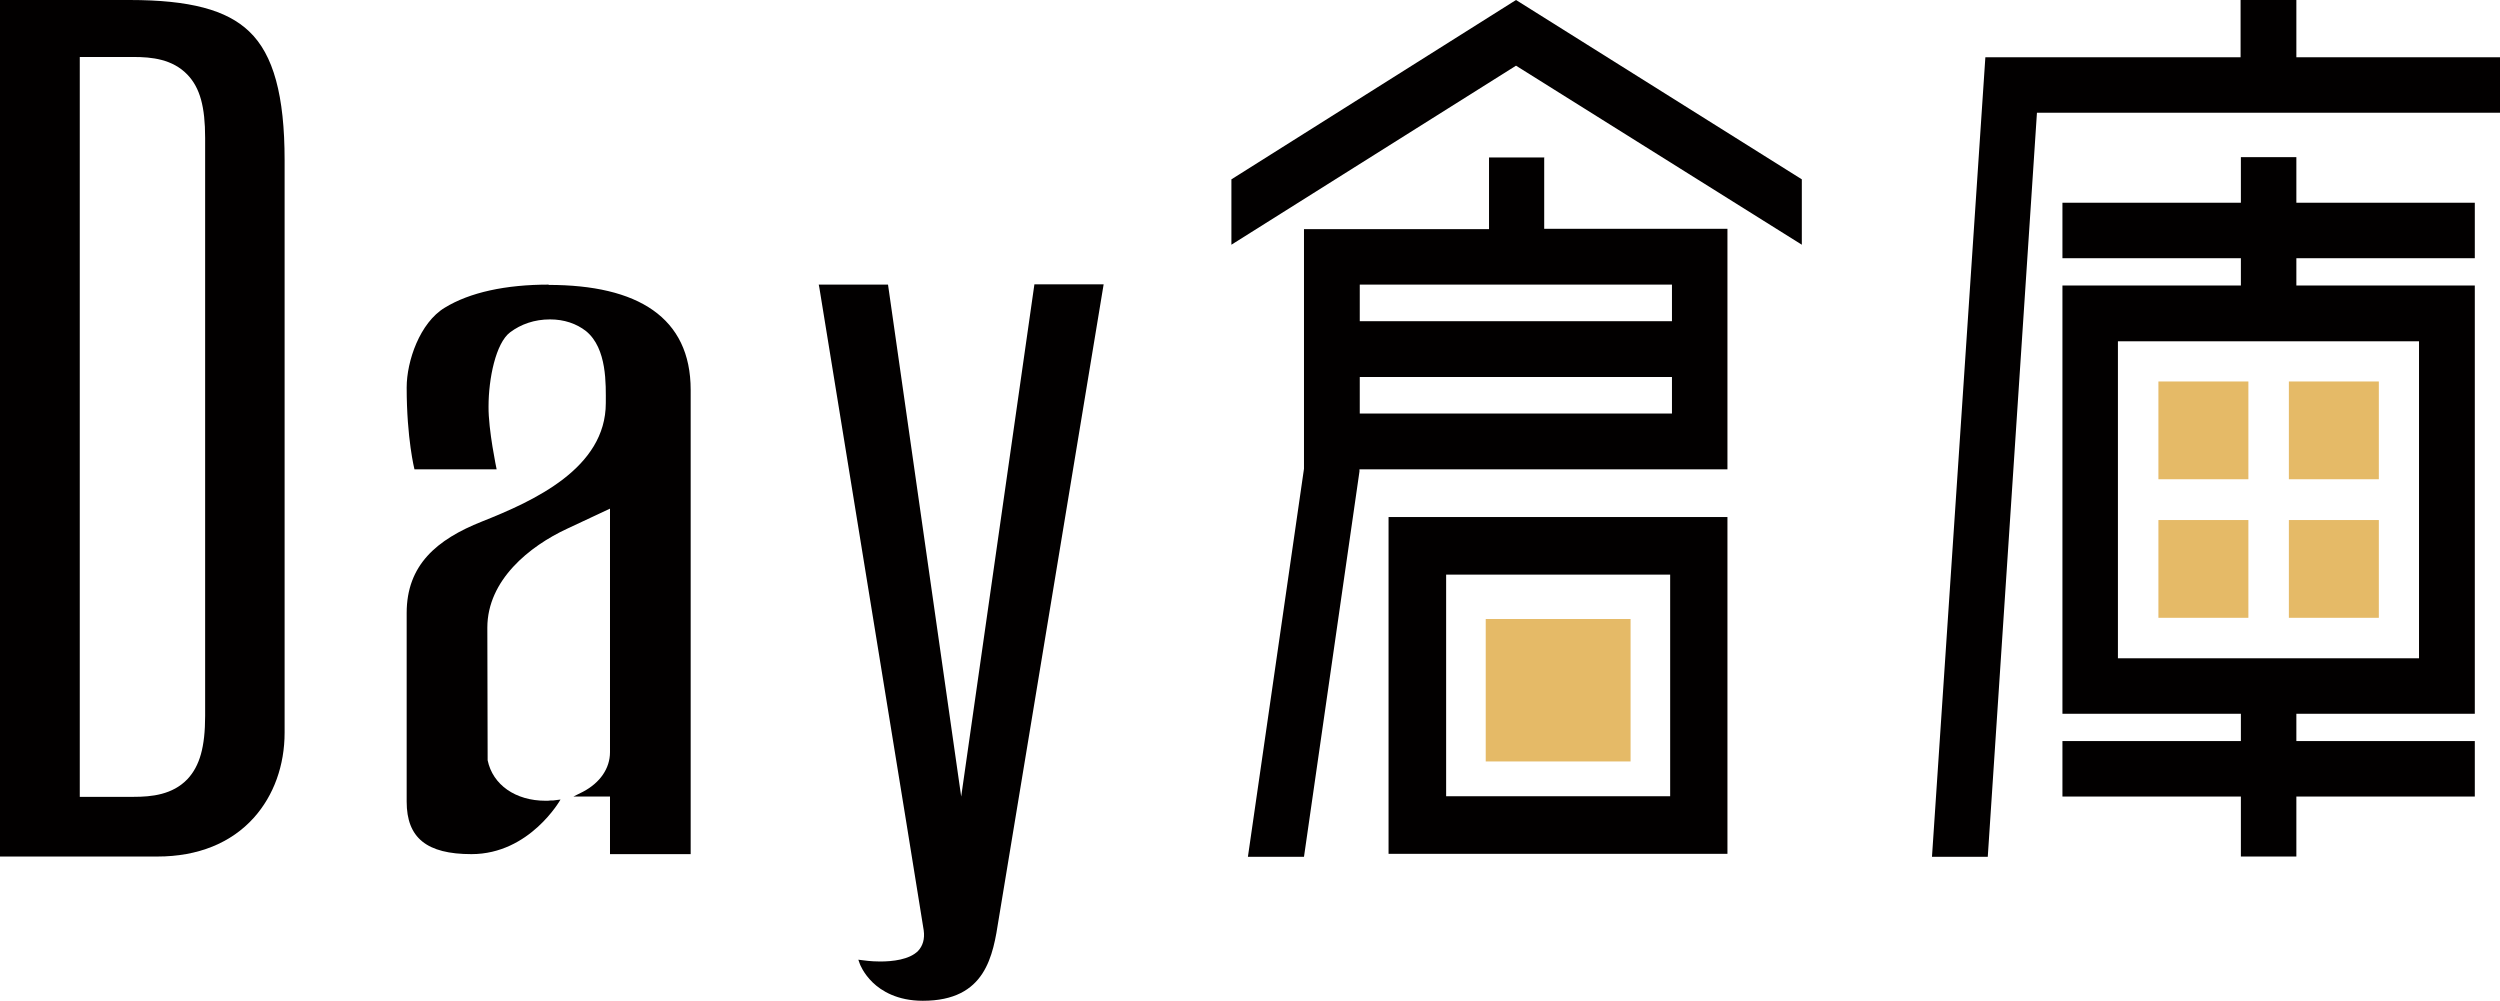
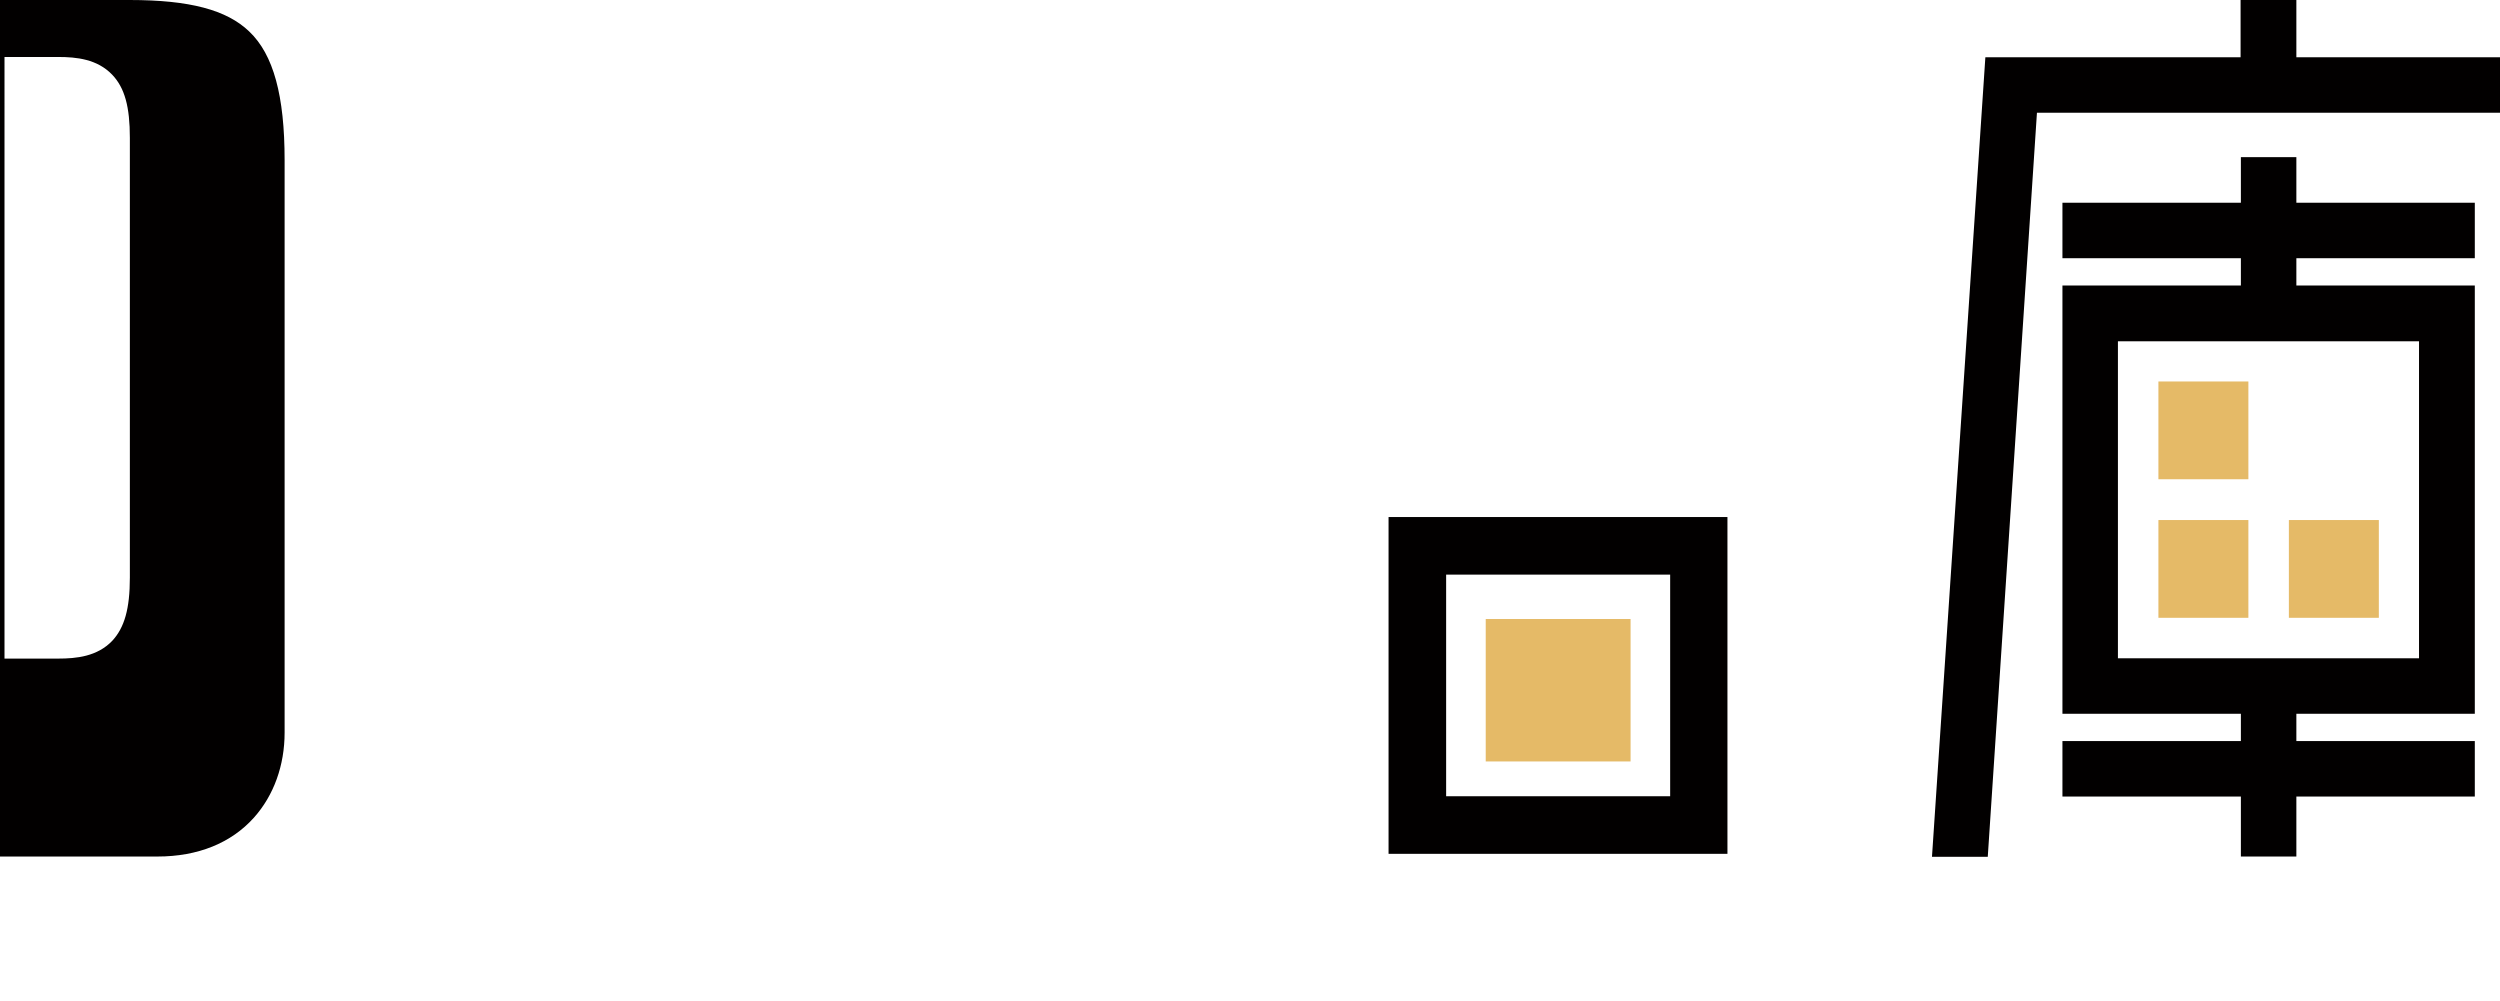
<svg xmlns="http://www.w3.org/2000/svg" id="_レイヤー_2" width="83.36" height="33.38" viewBox="0 0 83.36 33.38">
  <defs>
    <style>.cls-1{fill:#e5ba67;}.cls-1,.cls-2{stroke-width:0px;}.cls-2{fill:#020000;}</style>
  </defs>
  <g id="_レイヤー_1-2">
-     <path class="cls-2" d="m4.33,0H0v28.56h5.25c1.35,0,2.46-.45,3.22-1.3.66-.74,1.02-1.74,1.02-2.83V5.34c0-2.15-.37-3.52-1.18-4.29-.75-.72-1.98-1.05-3.99-1.05Zm2.51,4.61v19.26c0,1.04-.18,1.67-.59,2.11-.5.52-1.19.59-1.8.59h-1.79V1.9h1.79c.61,0,1.3.07,1.8.59.42.44.59,1.07.59,2.11Z" />
-     <path class="cls-2" d="m18.3,9.49c-1.44,0-2.64.26-3.47.77-.83.5-1.27,1.78-1.27,2.66,0,1.71.26,2.73.26,2.73h2.74s-.28-1.32-.27-2.1c0-.92.24-2.11.72-2.47.36-.27.81-.43,1.33-.43.47,0,.88.14,1.2.39.71.58.66,1.79.66,2.4,0,2.17-2.39,3.26-4.13,3.95-1.51.6-2.51,1.45-2.51,3.05v6.29c0,1.21.67,1.75,2.16,1.75,1.95,0,2.97-1.82,2.97-1.82l-.24.03h-.08c-.06.01-.12.01-.18.01-1,0-1.76-.53-1.93-1.35v-.06s-.01-4.36-.01-4.36c0-1.59,1.41-2.72,2.66-3.3l1.43-.67v8.12c0,.54-.33,1.02-.9,1.32l-.32.16h1.22v1.92s2.69,0,2.69,0v-15.48c0-2.42-1.77-3.5-4.74-3.5Z" />
-     <path class="cls-2" d="m34.49,9.49l-2.44,17.07-2.44-17.07h-2.31l.02.1c.03.22,3.38,20.74,3.48,21.43.04.29-.03.52-.19.69-.29.29-.85.35-1.26.35-.32,0-.56-.04-.57-.04l-.16-.02.05.14s.11.31.43.62c.29.28.82.61,1.67.61,2.11,0,2.34-1.51,2.53-2.72l3.5-21.17h-2.31Z" />
-     <rect class="cls-1" x="76.32" y="12.72" width="3" height="3.26" />
+     <path class="cls-2" d="m4.33,0H0v28.56h5.25c1.35,0,2.46-.45,3.22-1.3.66-.74,1.02-1.74,1.02-2.83V5.34c0-2.15-.37-3.52-1.18-4.29-.75-.72-1.98-1.05-3.99-1.05Zv19.26c0,1.04-.18,1.67-.59,2.11-.5.52-1.19.59-1.8.59h-1.79V1.9h1.79c.61,0,1.3.07,1.8.59.42.44.59,1.07.59,2.11Z" />
    <rect class="cls-1" x="76.32" y="17.34" width="3" height="3.26" />
    <rect class="cls-1" x="71.97" y="12.72" width="3" height="3.26" />
    <rect class="cls-1" x="71.97" y="17.34" width="3" height="3.26" />
    <polygon class="cls-2" points="76.57 1.91 76.57 0 74.71 0 74.71 1.91 66.2 1.91 64.42 28.57 66.28 28.57 67.92 3.76 83.36 3.76 83.36 1.91 76.57 1.91" />
    <path class="cls-2" d="m76.57,5.24h-1.85v1.52h-5.95v1.85h5.95v.91h-5.95v14.28h5.95v.91h-5.95v1.85h5.95v2h1.85v-2h5.95v-1.85h-5.95v-.91h5.95v-14.28h-5.95v-.91h5.95v-1.85h-5.95v-1.52Zm4.09,16.71h-10.04v-10.57h10.04v10.57Z" />
    <rect class="cls-1" x="49.54" y="20.64" width="4.83" height="4.75" />
    <path class="cls-2" d="m46.3,28.47h11.3v-11.23h-11.3v11.23Zm1.92-9.31h7.47v7.39h-7.47v-7.39Z" />
-     <path class="cls-2" d="m51.5,5.25h-1.85v2.39h-6.17v7.99l-1.87,12.94h1.87s1.85-12.85,1.85-12.85v-.07h12.27V7.63h-6.11v-2.39Zm-6.16,8.54v-1.22h10.41v1.22h-10.41Zm10.41-3.08h-10.41v-1.22h10.41v1.22Z" />
-     <polygon class="cls-2" points="50.55 0 41.06 5.98 41.06 8.16 50.55 2.19 60.08 8.16 60.08 5.98 50.55 0" />
  </g>
</svg>